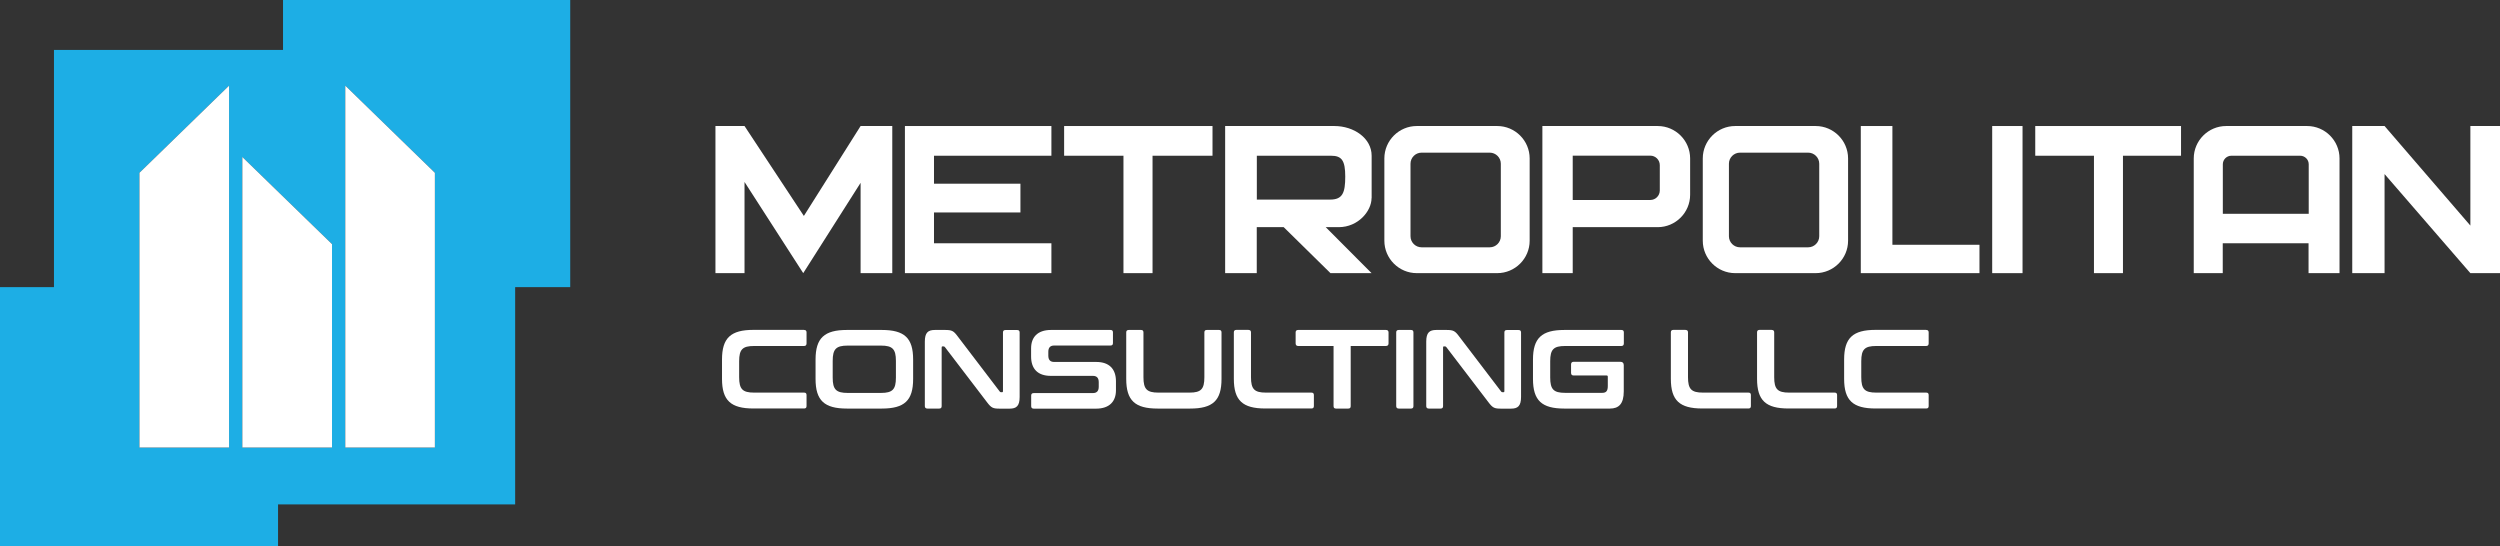
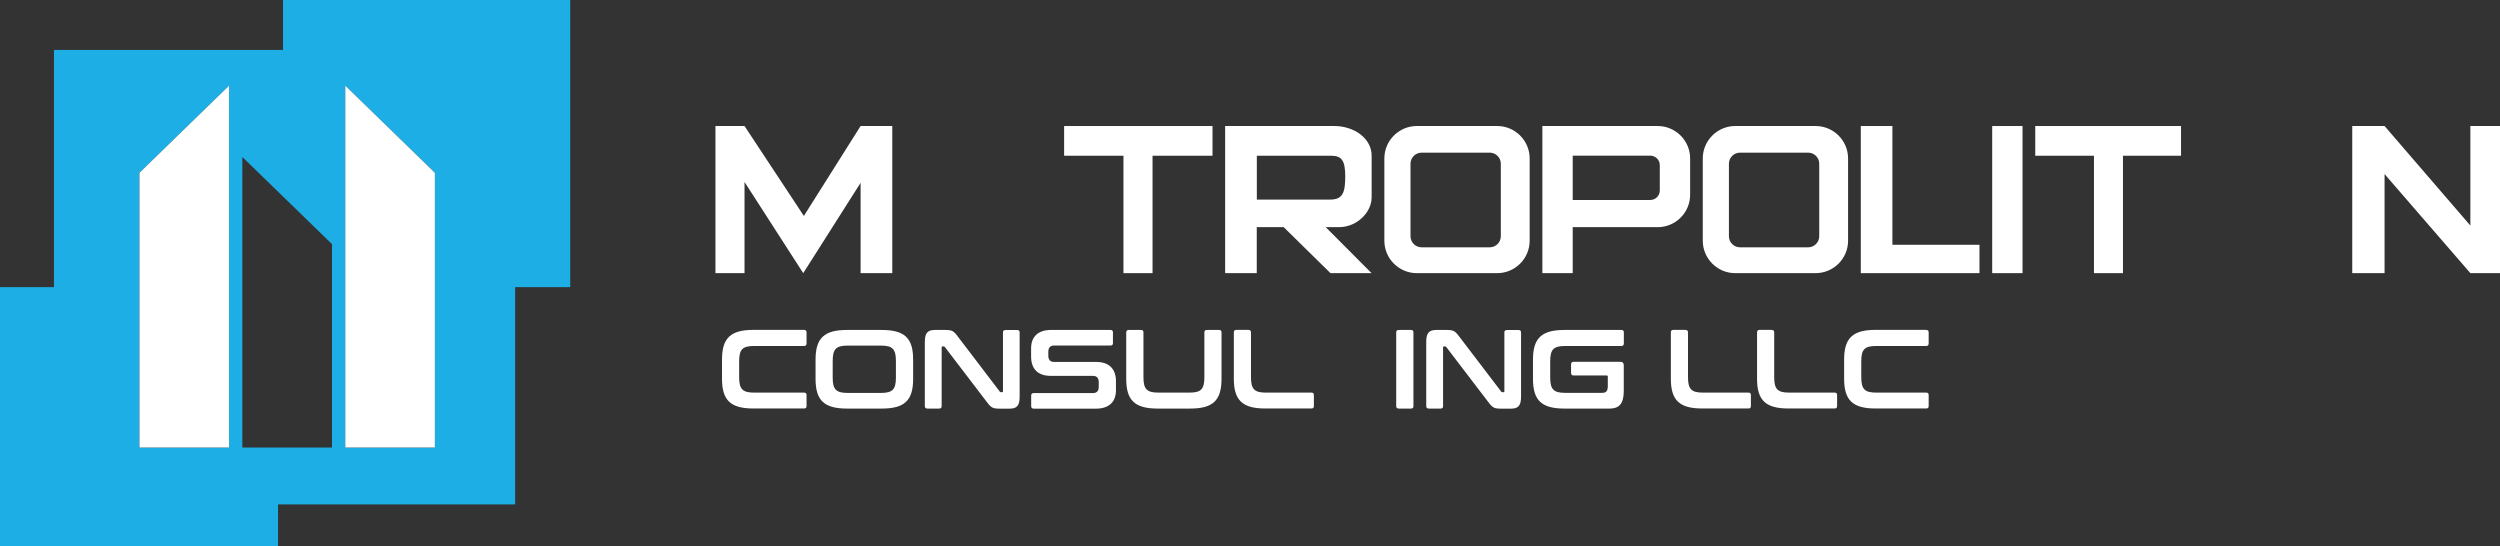
<svg xmlns="http://www.w3.org/2000/svg" id="_Слой_2" viewBox="0 0 316.41 69.14">
  <rect x="0" y="0" width="316.41" height="69.14" fill="#333333" stroke="none" />
  <defs>
    <style>.cls-1{fill:#fff;}.cls-2{fill:#1daee5;}</style>
  </defs>
  <g id="_Слой_1-2">
    <polygon class="cls-1" points="90.55 15.95 90.55 34.57 94.23 34.57 94.23 23.03 101.66 34.57 108.92 23.14 108.92 34.57 112.93 34.57 112.93 15.95 108.92 15.95 101.74 27.33 94.23 15.95 90.55 15.95" />
-     <polygon class="cls-1" points="133.07 19.71 133.07 15.95 114.53 15.95 114.53 34.57 133.07 34.57 133.07 30.79 118.21 30.79 118.21 26.89 129.15 26.89 129.15 23.25 118.21 23.25 118.21 19.71 133.07 19.71" />
    <polygon class="cls-1" points="153.46 15.95 134.68 15.95 134.68 19.71 142.19 19.71 142.19 34.57 145.87 34.57 145.87 19.71 153.46 19.71 153.46 15.95" />
    <polygon class="cls-1" points="239.51 30.98 239.51 15.95 235.51 15.95 235.51 34.57 237.51 34.57 239.51 34.57 250.53 34.57 250.53 30.98 239.51 30.98" />
    <rect class="cls-1" x="252.14" y="15.95" width="3.84" height="18.62" />
    <polygon class="cls-1" points="276.04 15.95 257.59 15.95 257.59 19.71 265.02 19.71 265.02 34.57 268.69 34.57 268.69 19.71 276.04 19.71 276.04 15.95" />
    <polygon class="cls-1" points="312.66 15.95 312.66 28.55 301.8 15.95 297.71 15.95 297.71 34.57 301.8 34.57 301.8 22.03 312.66 34.57 313.91 34.57 316.41 34.57 316.41 15.95 312.66 15.95" />
    <path class="cls-1" d="m189.5,15.95h-10.19c-2.25,0-4.1,1.84-4.1,4.1v10.42c0,2.25,1.84,4.1,4.1,4.1h10.19c2.25,0,4.1-1.84,4.1-4.1v-10.42c0-2.25-1.84-4.1-4.1-4.1Zm.45,13.95c0,.77-.63,1.4-1.4,1.4h-8.63c-.77,0-1.4-.63-1.4-1.4v-9.18c0-.77.63-1.4,1.4-1.4h8.63c.77,0,1.4.63,1.4,1.4v9.18Z" />
    <path class="cls-1" d="m229.8,15.95h-10.19c-2.25,0-4.1,1.84-4.1,4.1v10.42c0,2.25,1.84,4.1,4.1,4.1h10.19c2.25,0,4.1-1.84,4.1-4.1v-10.42c0-2.25-1.84-4.1-4.1-4.1Zm.45,13.95c0,.77-.63,1.4-1.4,1.4h-8.63c-.77,0-1.4-.63-1.4-1.4v-9.18c0-.77.63-1.4,1.4-1.4h8.63c.77,0,1.4.63,1.4,1.4v9.18Z" />
    <path class="cls-1" d="m173.6,25.07v-5.36c0-2.23-2.26-3.76-4.71-3.76h-13.83v18.62h4v-5.82h3.41l5.92,5.82h5.2l-5.8-5.82h1.64c2.5,0,4.16-2.07,4.16-3.67Zm-14.53.19v-5.55h9.39c1.36,0,1.8.6,1.8,2.64s-.33,2.91-1.91,2.91h-9.28Z" />
    <path class="cls-1" d="m209.81,15.95h-14.6v18.62h3.84v-5.82h10.76c2.25,0,4.1-1.84,4.1-4.1v-4.6c0-2.25-1.84-4.1-4.1-4.1Zm.26,8.16c0,.66-.54,1.2-1.2,1.2h-9.82v-5.61h9.82c.66,0,1.2.54,1.2,1.2v3.21Z" />
-     <path class="cls-1" d="m292.01,15.95h-10.26c-2.25,0-4.1,1.84-4.1,4.1v14.52h3.67v-3.78h10.86v3.78h3.92v-14.52c0-2.25-1.84-4.1-4.1-4.1Zm-10.68,11.11v-6.27c0-.59.48-1.08,1.08-1.08h8.71c.59,0,1.08.48,1.08,1.08v6.27h-10.86Z" />
    <path class="cls-2" d="m35.82,0v6.32H6.83v30.02H0v32.8h35.19v-5.3h30.01v-27.5h6.97V0h-36.35Zm-6.83,56.64h-11.34V21.87l11.34-11.03v45.8Zm13.03,0h-11.35V19.87l11.35,11.03v25.74Zm13.02,0h-11.34V10.84l11.34,11.03v34.77Z" />
    <polygon class="cls-1" points="28.99 10.84 28.99 56.64 17.65 56.64 17.65 21.87 28.99 10.84" />
    <polygon class="cls-1" points="55.04 21.87 55.04 56.64 43.7 56.64 43.7 10.84 55.04 21.87" />
-     <polygon class="cls-1" points="42.02 30.9 42.02 56.64 30.67 56.64 30.67 19.87 42.02 30.9" />
    <path class="cls-1" d="m101.77,41.76c.21,0,.31.1.31.31v1.39c0,.21-.1.33-.31.33h-6.33c-1.46,0-1.89.43-1.89,1.93v2.02c0,1.51.43,1.95,1.89,1.95h6.33c.21,0,.31.1.31.31v1.39c0,.21-.1.31-.31.31h-6.41c-2.87,0-3.98-1.02-3.98-3.75v-2.45c0-2.73,1.11-3.75,3.98-3.75h6.41Z" />
    <path class="cls-1" d="m111.59,41.76c2.89,0,3.98,1.02,3.98,3.75v2.45c0,2.73-1.09,3.75-3.98,3.75h-4.39c-2.87,0-3.98-1.02-3.98-3.75v-2.45c0-2.73,1.11-3.75,3.98-3.75h4.39Zm-6.2,6.04c0,1.49.43,1.93,1.89,1.93h4.22c1.46,0,1.89-.44,1.89-1.93v-2.13c0-1.49-.43-1.93-1.89-1.93h-4.22c-1.46,0-1.89.44-1.89,1.93v2.13Z" />
    <path class="cls-1" d="m119.58,41.76c.91,0,1.11.11,1.65.84l5.29,6.94c.04.07.1.1.18.1h.13c.07,0,.11-.04.11-.14v-7.42c0-.21.1-.31.31-.31h1.49c.21,0,.31.1.31.31v8.16c0,1.15-.41,1.48-1.28,1.48h-1.22c-.87,0-1.08-.08-1.65-.84l-5.3-6.94c-.06-.07-.1-.1-.18-.1h-.13c-.08,0-.11.04-.11.14v7.42c0,.21-.1.31-.31.31h-1.49c-.21,0-.33-.1-.33-.31v-8.16c0-1.15.41-1.48,1.28-1.48h1.25Z" />
    <path class="cls-1" d="m140.55,41.76c.21,0,.31.1.31.31v1.35c0,.21-.1.31-.31.31h-7.12c-.54,0-.75.3-.75.8v.48c0,.53.24.8.74.8h5.33c1.63,0,2.49.88,2.49,2.45v1.14c0,1.38-.8,2.32-2.52,2.32h-7.88c-.21,0-.33-.1-.33-.31v-1.35c0-.21.11-.31.33-.31h7.47c.54,0,.75-.3.75-.8v-.58c0-.53-.24-.8-.74-.8h-5.33c-1.64,0-2.49-.88-2.49-2.45v-1.04c0-1.38.8-2.32,2.52-2.32h7.54Z" />
    <path class="cls-1" d="m144.41,41.76c.21,0,.31.1.31.31v5.67c0,1.51.43,1.95,1.89,1.95h3.94c1.46,0,1.88-.44,1.88-1.95v-5.67c0-.21.1-.31.31-.31h1.55c.21,0,.31.1.31.31v5.89c0,2.73-1.09,3.75-3.98,3.75h-4.1c-2.87,0-3.98-1.02-3.98-3.75v-5.89c0-.21.11-.31.33-.31h1.54Z" />
    <path class="cls-1" d="m158.02,41.76c.21,0,.31.1.31.31v5.67c0,1.51.43,1.95,1.89,1.95h5.76c.21,0,.31.1.31.31v1.39c0,.21-.1.31-.31.31h-5.84c-2.87,0-3.98-1.02-3.98-3.75v-5.89c0-.21.11-.31.33-.31h1.54Z" />
-     <path class="cls-1" d="m175.41,41.76c.21,0,.33.1.33.31v1.39c0,.21-.11.33-.33.33h-4.46v7.61c0,.21-.1.31-.31.31h-1.55c-.21,0-.31-.1-.31-.31v-7.61h-4.47c-.21,0-.33-.11-.33-.33v-1.39c0-.21.11-.31.33-.31h11.11Z" />
    <path class="cls-1" d="m178.58,41.76c.21,0,.31.1.31.31v9.33c0,.21-.1.31-.31.31h-1.54c-.21,0-.33-.1-.33-.31v-9.33c0-.21.11-.31.33-.31h1.54Z" />
    <path class="cls-1" d="m183.04,41.76c.91,0,1.11.11,1.65.84l5.29,6.94c.04.07.1.1.18.1h.13c.07,0,.11-.04.11-.14v-7.42c0-.21.1-.31.31-.31h1.49c.21,0,.31.1.31.31v8.16c0,1.15-.41,1.48-1.28,1.48h-1.22c-.87,0-1.08-.08-1.65-.84l-5.3-6.94c-.06-.07-.1-.1-.18-.1h-.13c-.08,0-.11.04-.11.14v7.42c0,.21-.1.31-.31.31h-1.49c-.21,0-.33-.1-.33-.31v-8.16c0-1.15.41-1.48,1.28-1.48h1.25Z" />
    <path class="cls-1" d="m205.21,41.76c.21,0,.31.1.31.31v1.39c0,.21-.1.33-.31.33h-7.12c-1.46,0-1.89.43-1.89,1.93v2.05c0,1.51.43,1.95,1.89,1.95h4.69c.5,0,.71-.23.71-.87v-1.15c0-.13-.04-.18-.17-.18h-4.17c-.2,0-.31-.11-.31-.33v-1.07c0-.21.11-.33.31-.33h5.93c.28,0,.43.14.43.43v3.31c0,1.59-.63,2.18-1.76,2.18h-5.75c-2.87,0-3.98-1.02-3.98-3.75v-2.45c0-2.73,1.11-3.75,3.98-3.75h7.21Z" />
    <path class="cls-1" d="m213.33,41.76c.21,0,.31.1.31.31v5.67c0,1.51.43,1.95,1.89,1.95h5.76c.21,0,.31.1.31.31v1.39c0,.21-.1.31-.31.31h-5.84c-2.87,0-3.98-1.02-3.98-3.75v-5.89c0-.21.11-.31.33-.31h1.54Z" />
    <path class="cls-1" d="m224.24,41.76c.21,0,.31.1.31.31v5.67c0,1.51.43,1.95,1.89,1.95h5.76c.21,0,.31.1.31.31v1.39c0,.21-.1.31-.31.31h-5.84c-2.87,0-3.98-1.02-3.98-3.75v-5.89c0-.21.11-.31.33-.31h1.54Z" />
    <path class="cls-1" d="m243.79,41.76c.21,0,.31.1.31.31v1.39c0,.21-.1.33-.31.33h-6.33c-1.46,0-1.89.43-1.89,1.93v2.02c0,1.51.43,1.95,1.89,1.95h6.33c.21,0,.31.1.31.31v1.39c0,.21-.1.31-.31.31h-6.41c-2.87,0-3.98-1.02-3.98-3.75v-2.45c0-2.73,1.11-3.75,3.98-3.75h6.41Z" />
  </g>
</svg>